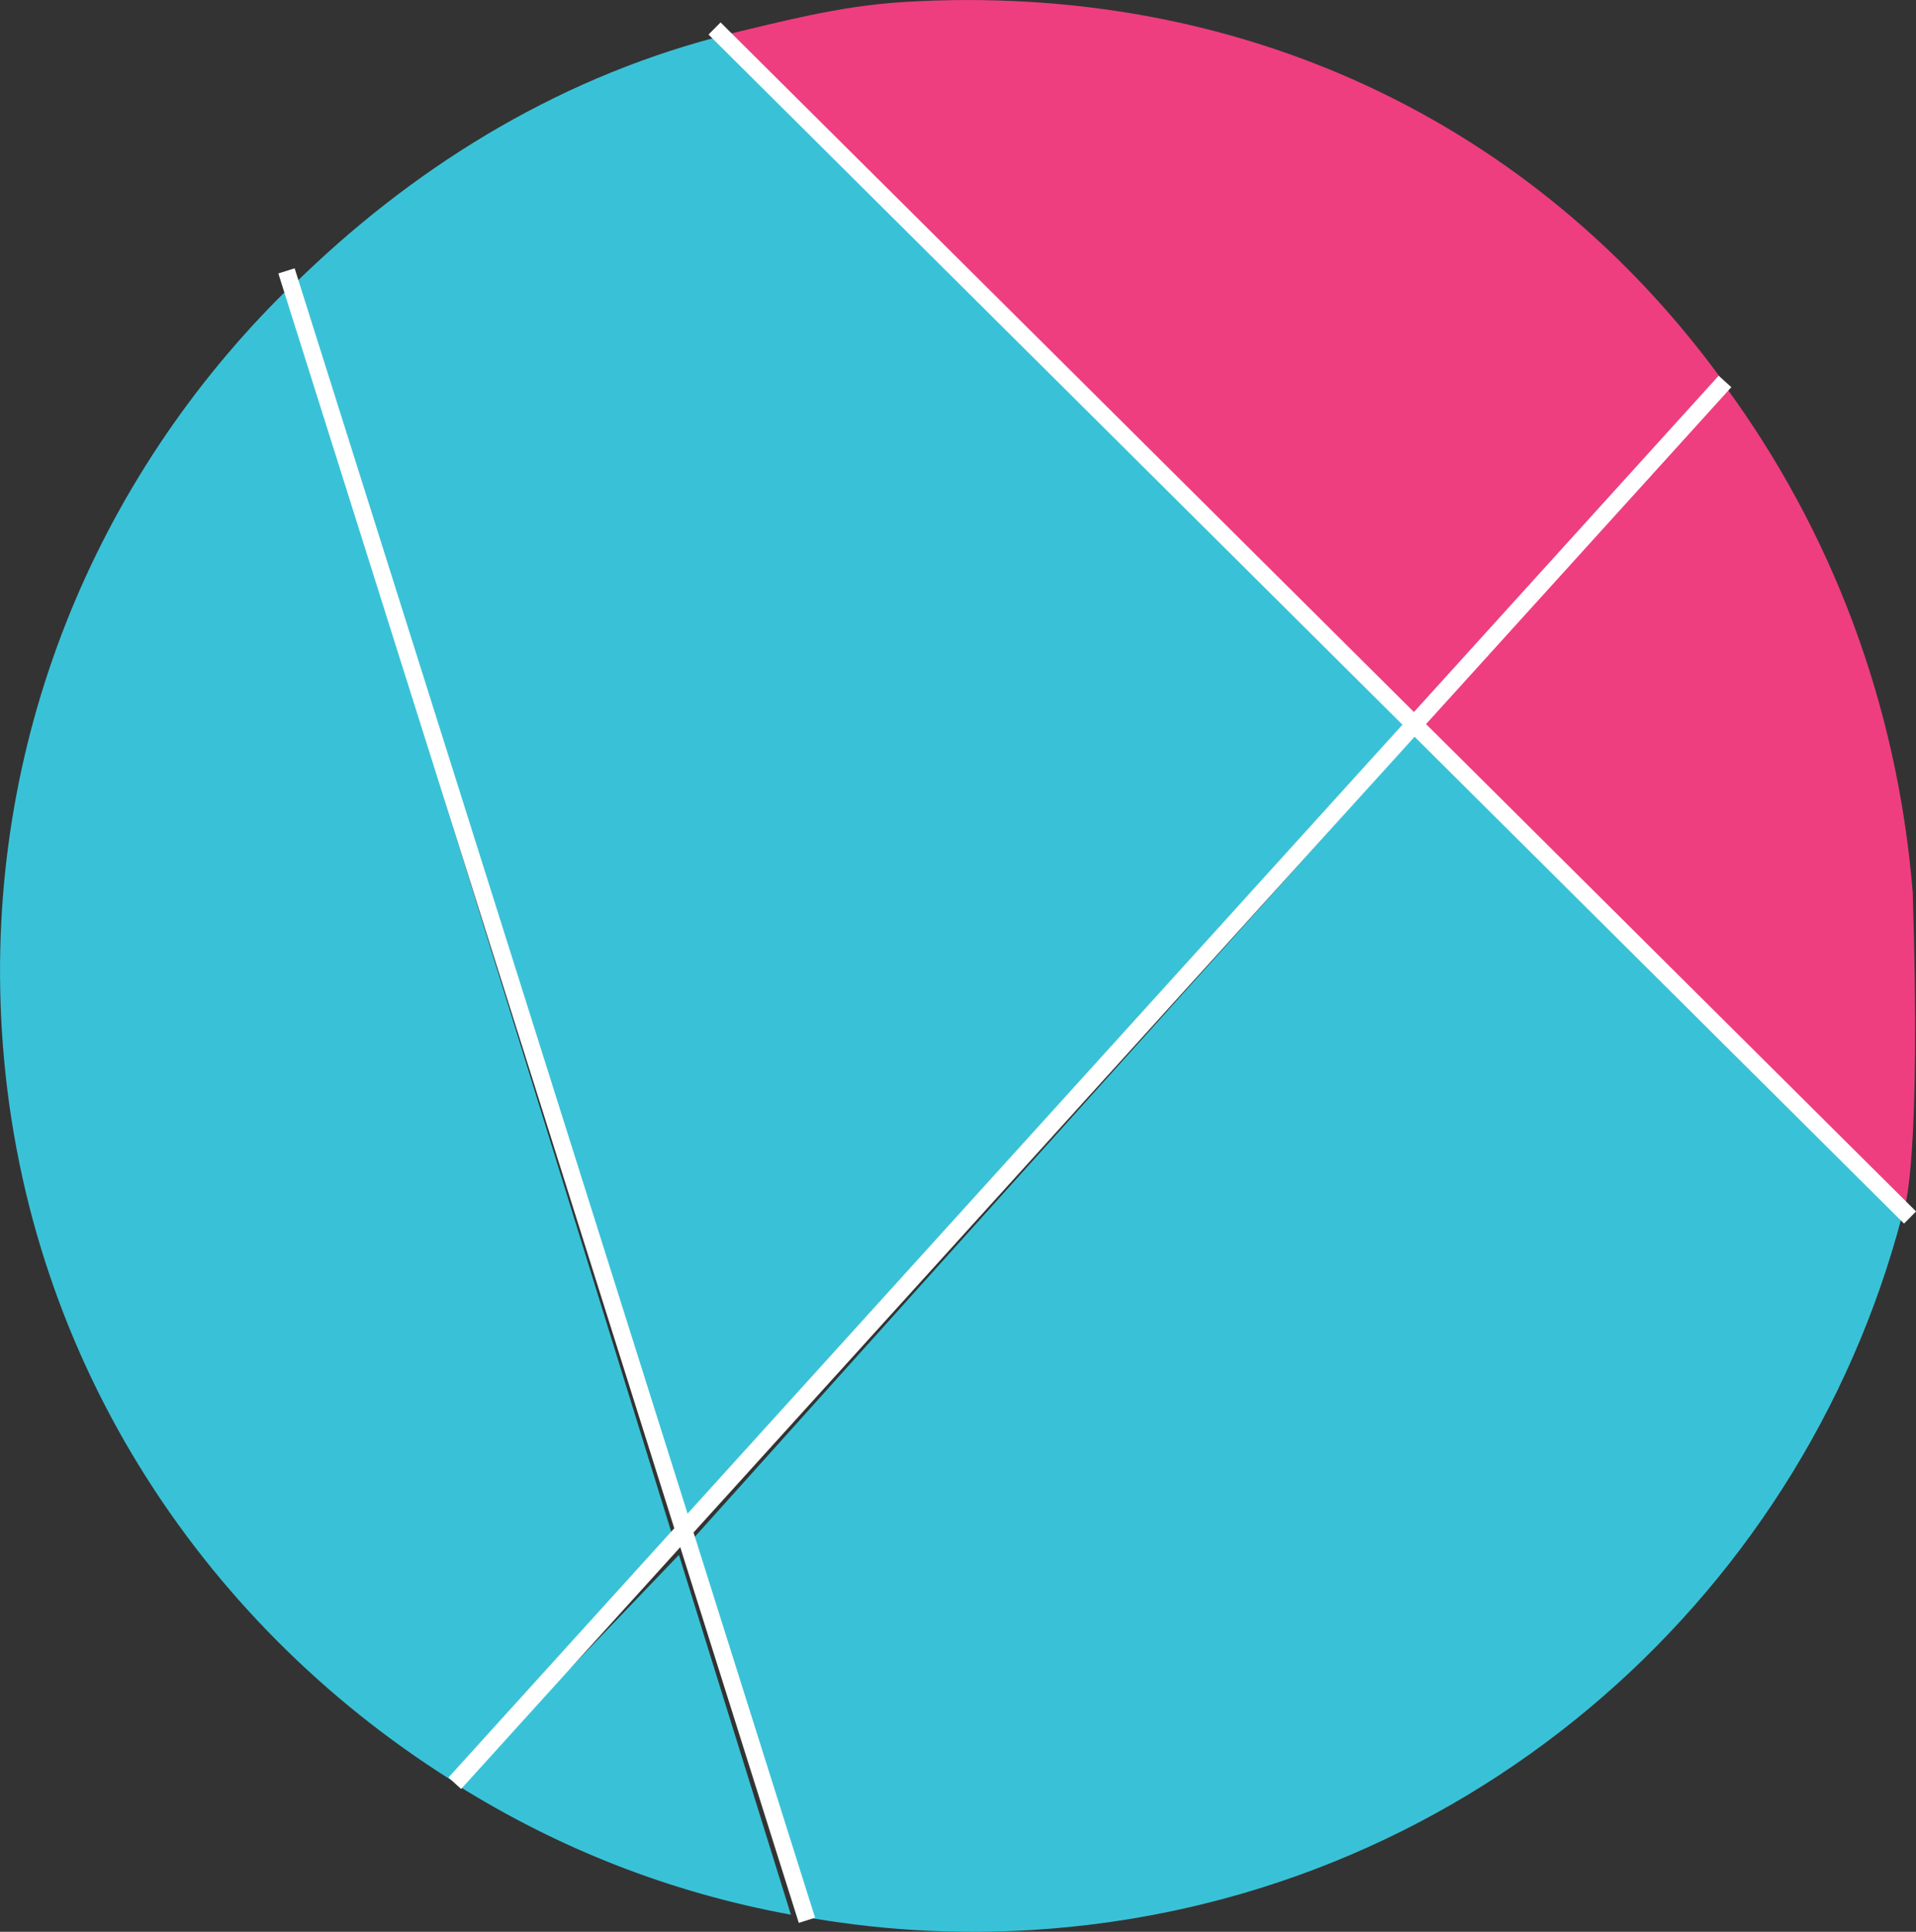
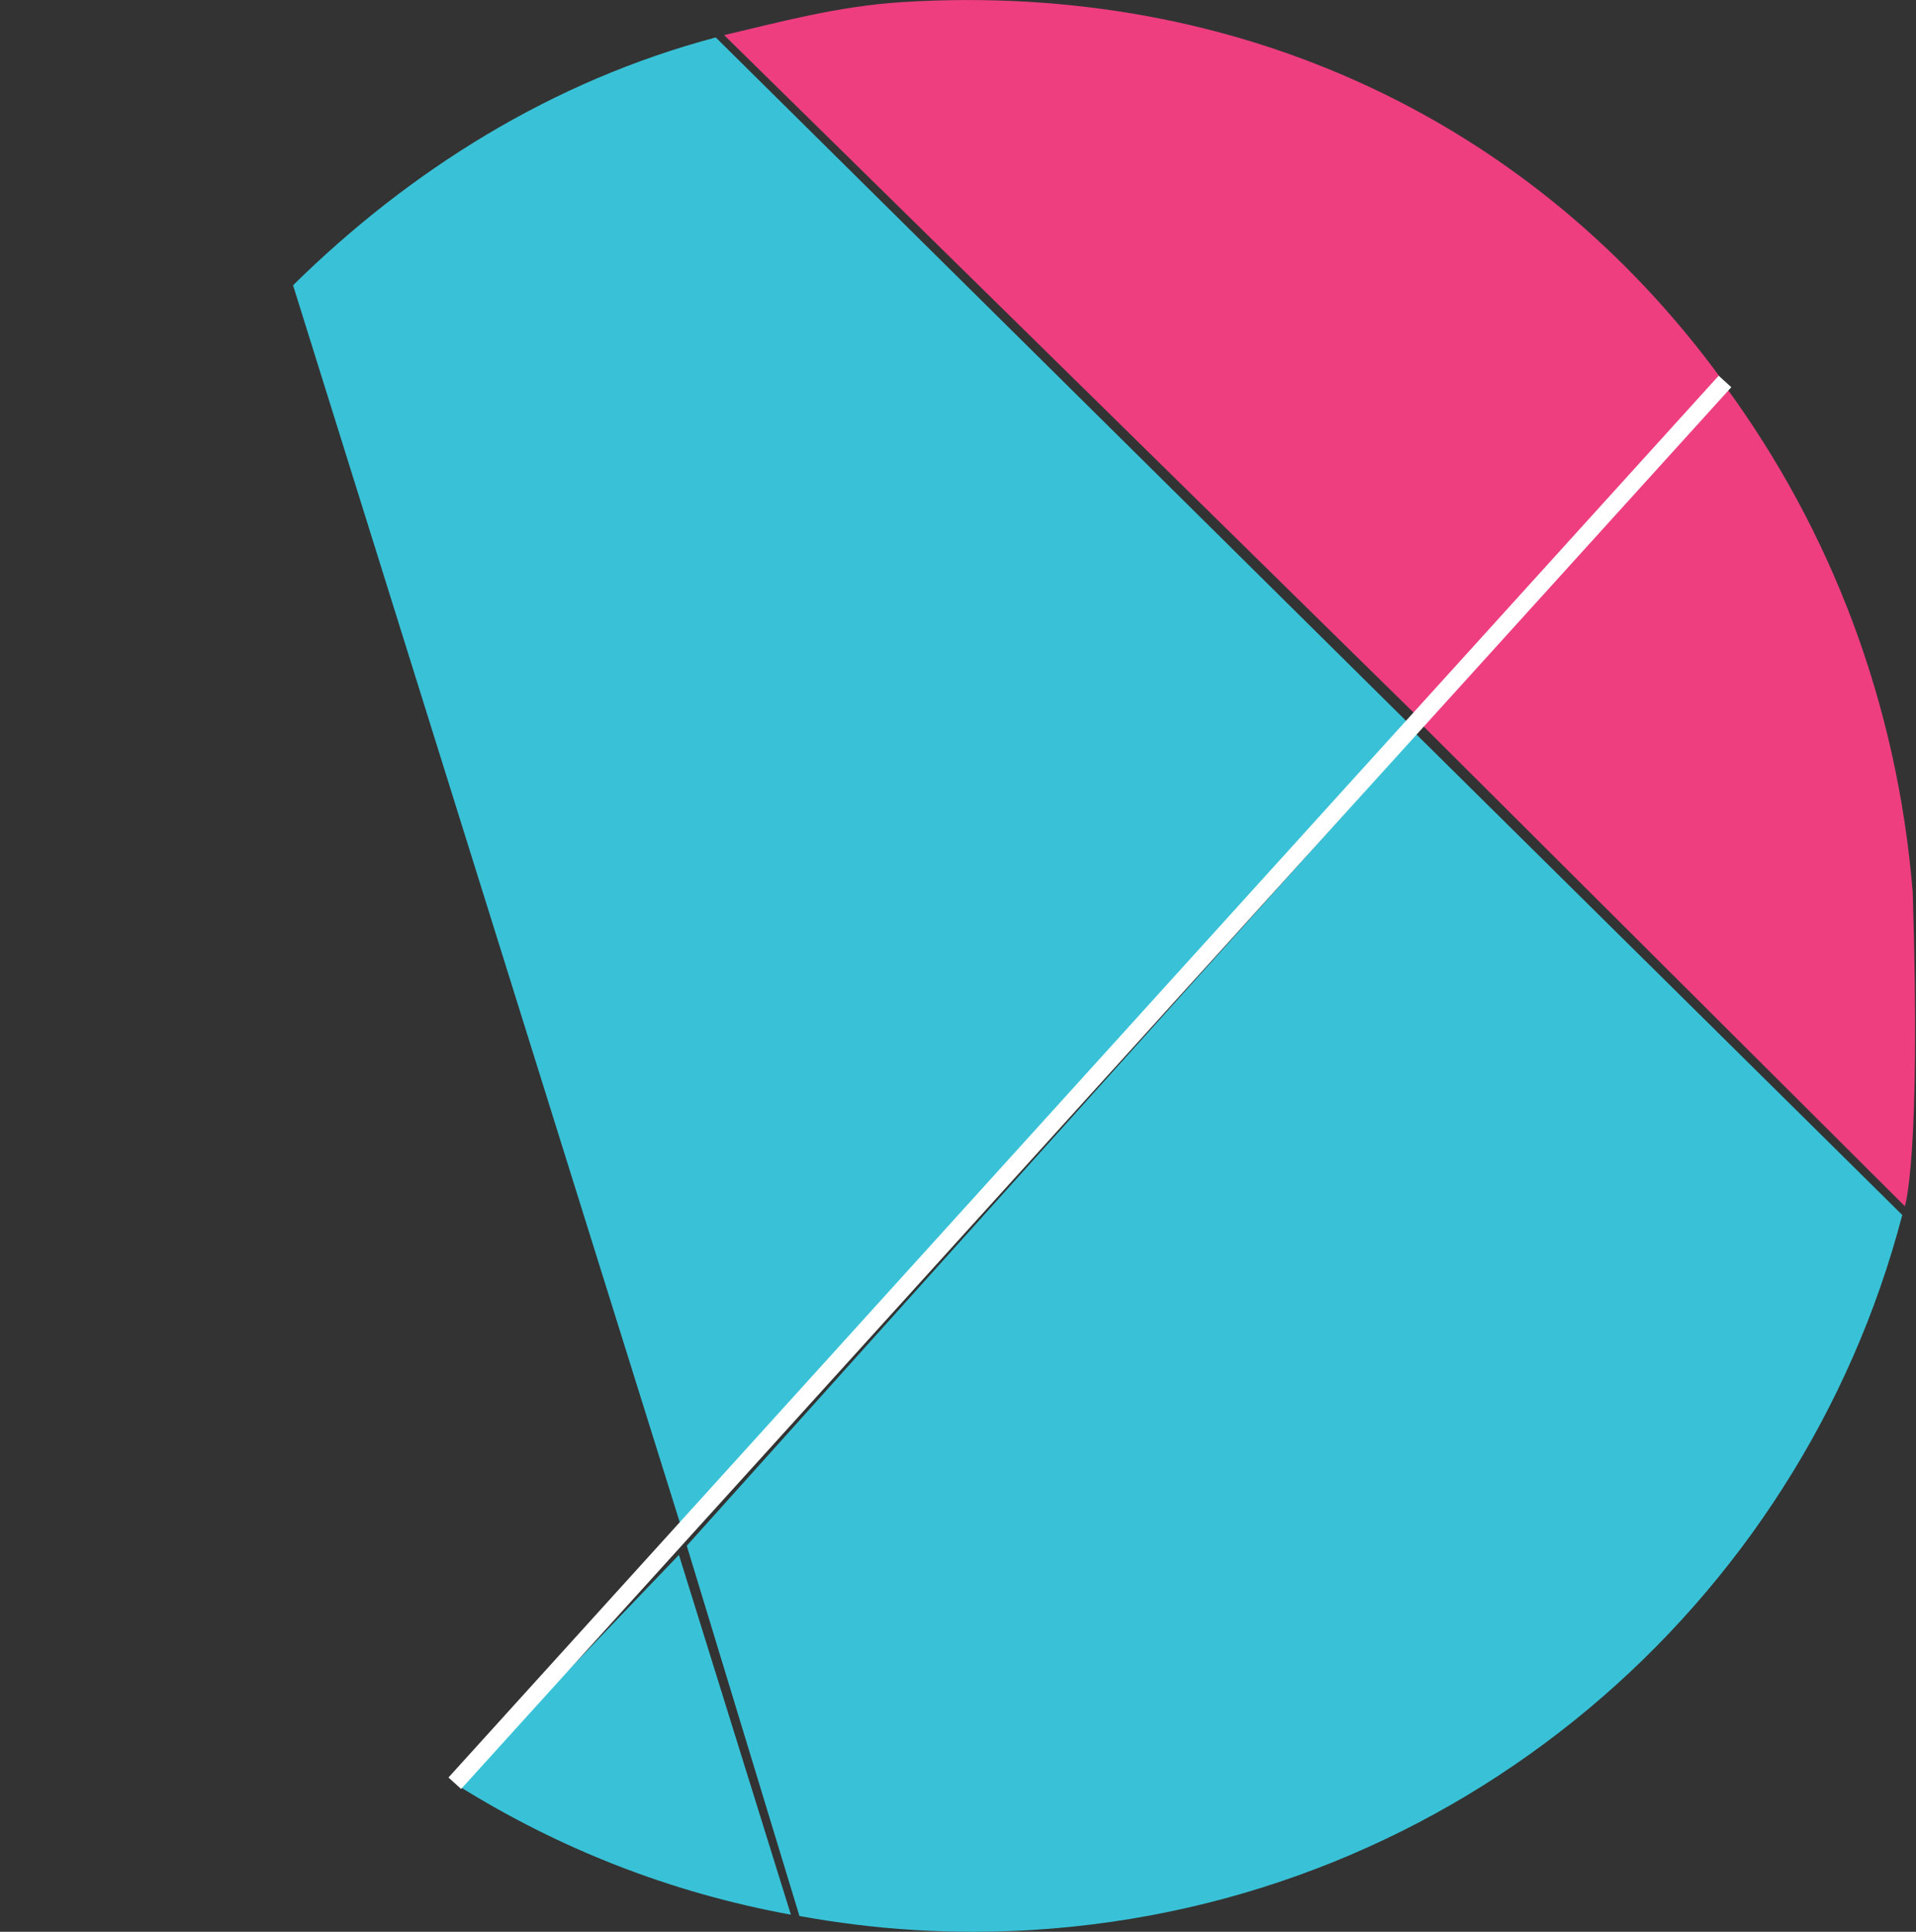
<svg xmlns="http://www.w3.org/2000/svg" id="uuid-f494002b-4741-4892-9de9-6eb855d3ed7b" data-name="Capa 2" viewBox="0 0 222.1 223.94">
  <rect x="0" y="0" width="222.1" height="223.94" fill="#333333" stroke="none" />
  <defs>
    <style>
      .uuid-56637934-ca3d-4d94-9c8a-7b8a0b3c958f {
        fill: none;
        stroke: #fff;
        stroke-miterlimit: 10;
        stroke-width: 1.98px;
      }

      .uuid-0aacce92-3364-44c1-b97f-d9a2e6c5805d {
        fill: #39c2d7;
      }

      .uuid-f3827711-1c7c-487d-91da-fbe0b7e4bd99 {
        fill: #ee3e80;
      }
    </style>
  </defs>
  <g id="uuid-fb6dad66-f962-4a8a-84da-d0fbcfd23bc1" data-name="Layer 1">
    <g>
-       <path class="uuid-0aacce92-3364-44c1-b97f-d9a2e6c5805d" d="m33.25,33.62C11.11,55.43-1.85,86.07.22,119.53c2.3,37.16,22.82,68.4,52.09,86.83l25.94-27.36L33.25,33.62Z" />
      <path class="uuid-0aacce92-3364-44c1-b97f-d9a2e6c5805d" d="m163.54,84.11L82.97,4.34c-19.02,5.05-35.51,15.44-49,28.73l45.29,144.88,84.28-93.84Z" />
      <path class="uuid-0aacce92-3364-44c1-b97f-d9a2e6c5805d" d="m220.51,140.84c-11.83,45.25-51.59,79.84-100.82,82.89-9.25.57-18.3-.02-27.02-1.62l-13.06-42.92,84.54-94.09,56.36,55.75Z" />
      <path class="uuid-0aacce92-3364-44c1-b97f-d9a2e6c5805d" d="m53.08,206.99c11.65,7.27,24.51,12.39,38.6,14.97l-12.98-41.71-25.62,26.74Z" />
      <path class="uuid-f3827711-1c7c-487d-91da-fbe0b7e4bd99" d="m165.01,84.2l55.8,55.63s1.88-5.47.91-36.4c-1.81-22.1-9.55-41.98-21.66-58.56l-35.05,39.33Z" />
      <g>
        <line class="uuid-f3827711-1c7c-487d-91da-fbe0b7e4bd99" x1="199.53" y1="43.92" x2="199.44" y2="44.02" />
        <path class="uuid-f3827711-1c7c-487d-91da-fbe0b7e4bd99" d="m164.26,83L83.94,4.07c6.31-1.47,13.19-3.37,20.7-3.83,39.32-2.43,73.28,14.08,94.89,43.68l-35.27,39.08Z" />
      </g>
      <line class="uuid-56637934-ca3d-4d94-9c8a-7b8a0b3c958f" x1="199.96" y1="44.22" x2="52.72" y2="206.72" />
-       <line class="uuid-56637934-ca3d-4d94-9c8a-7b8a0b3c958f" x1="33.21" y1="31.4" x2="93.54" y2="222.61" />
-       <line class="uuid-56637934-ca3d-4d94-9c8a-7b8a0b3c958f" x1="82.83" y1="3.3" x2="221.41" y2="141.14" />
    </g>
  </g>
</svg>